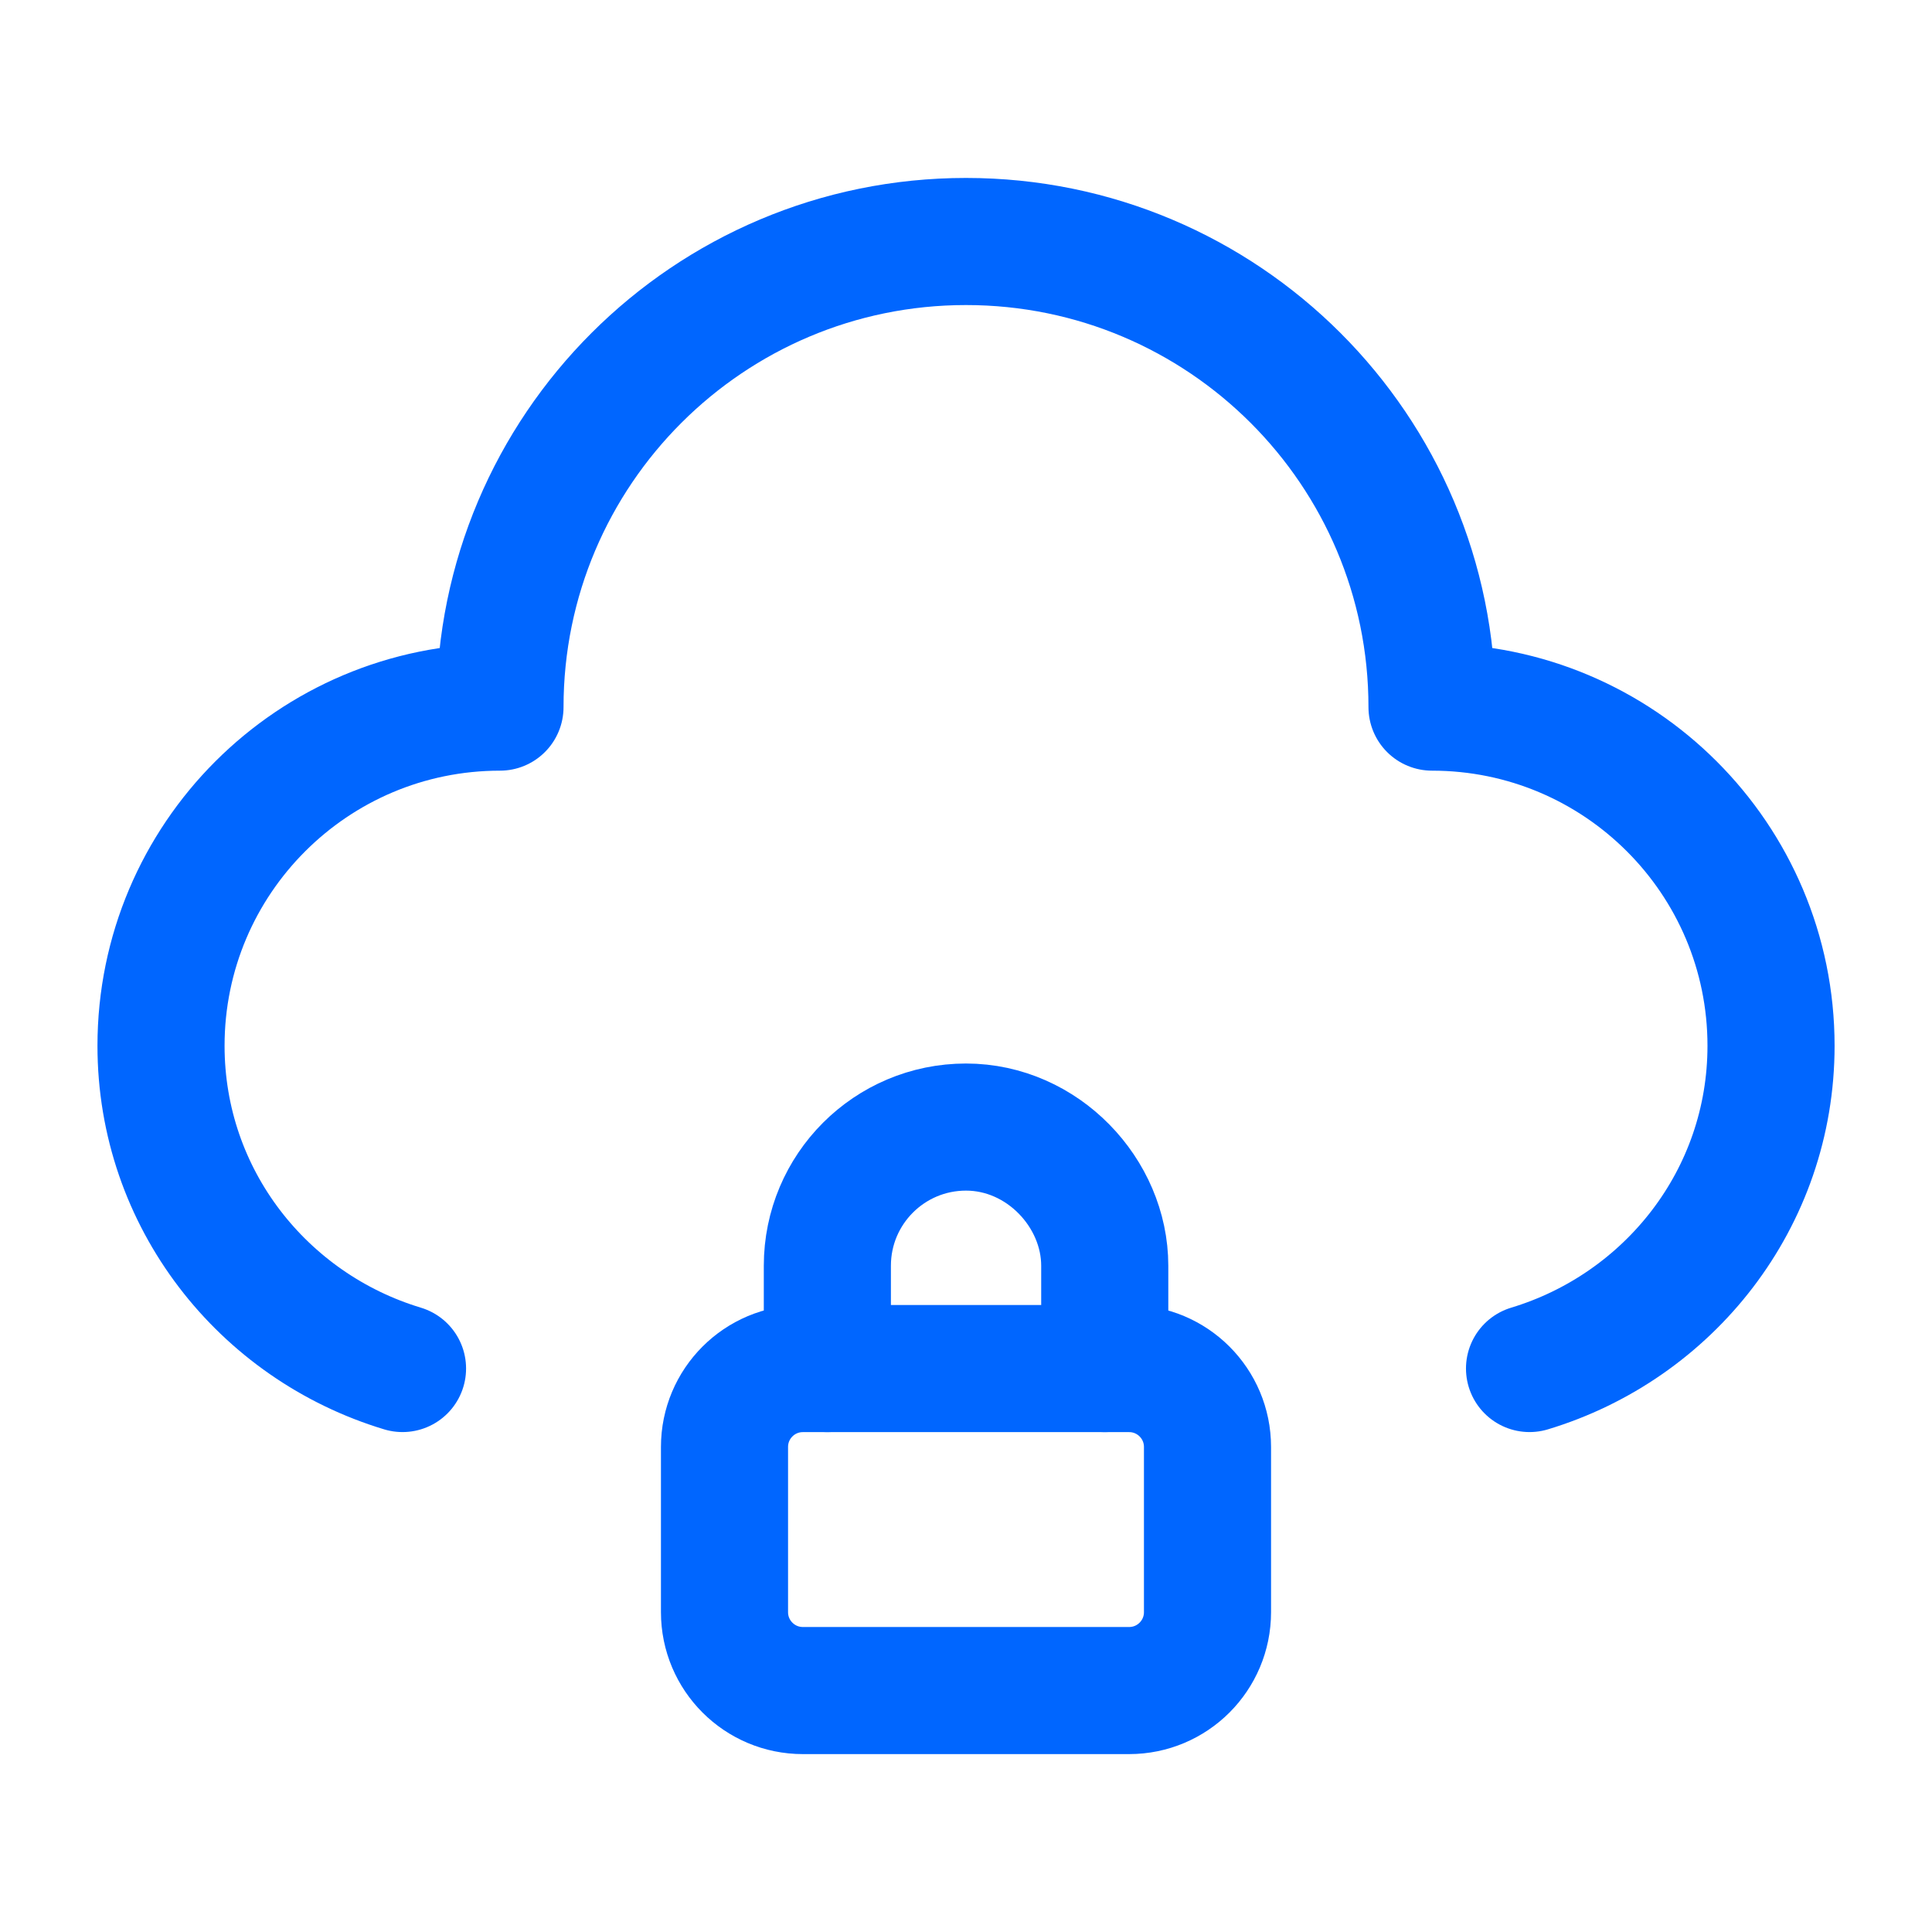
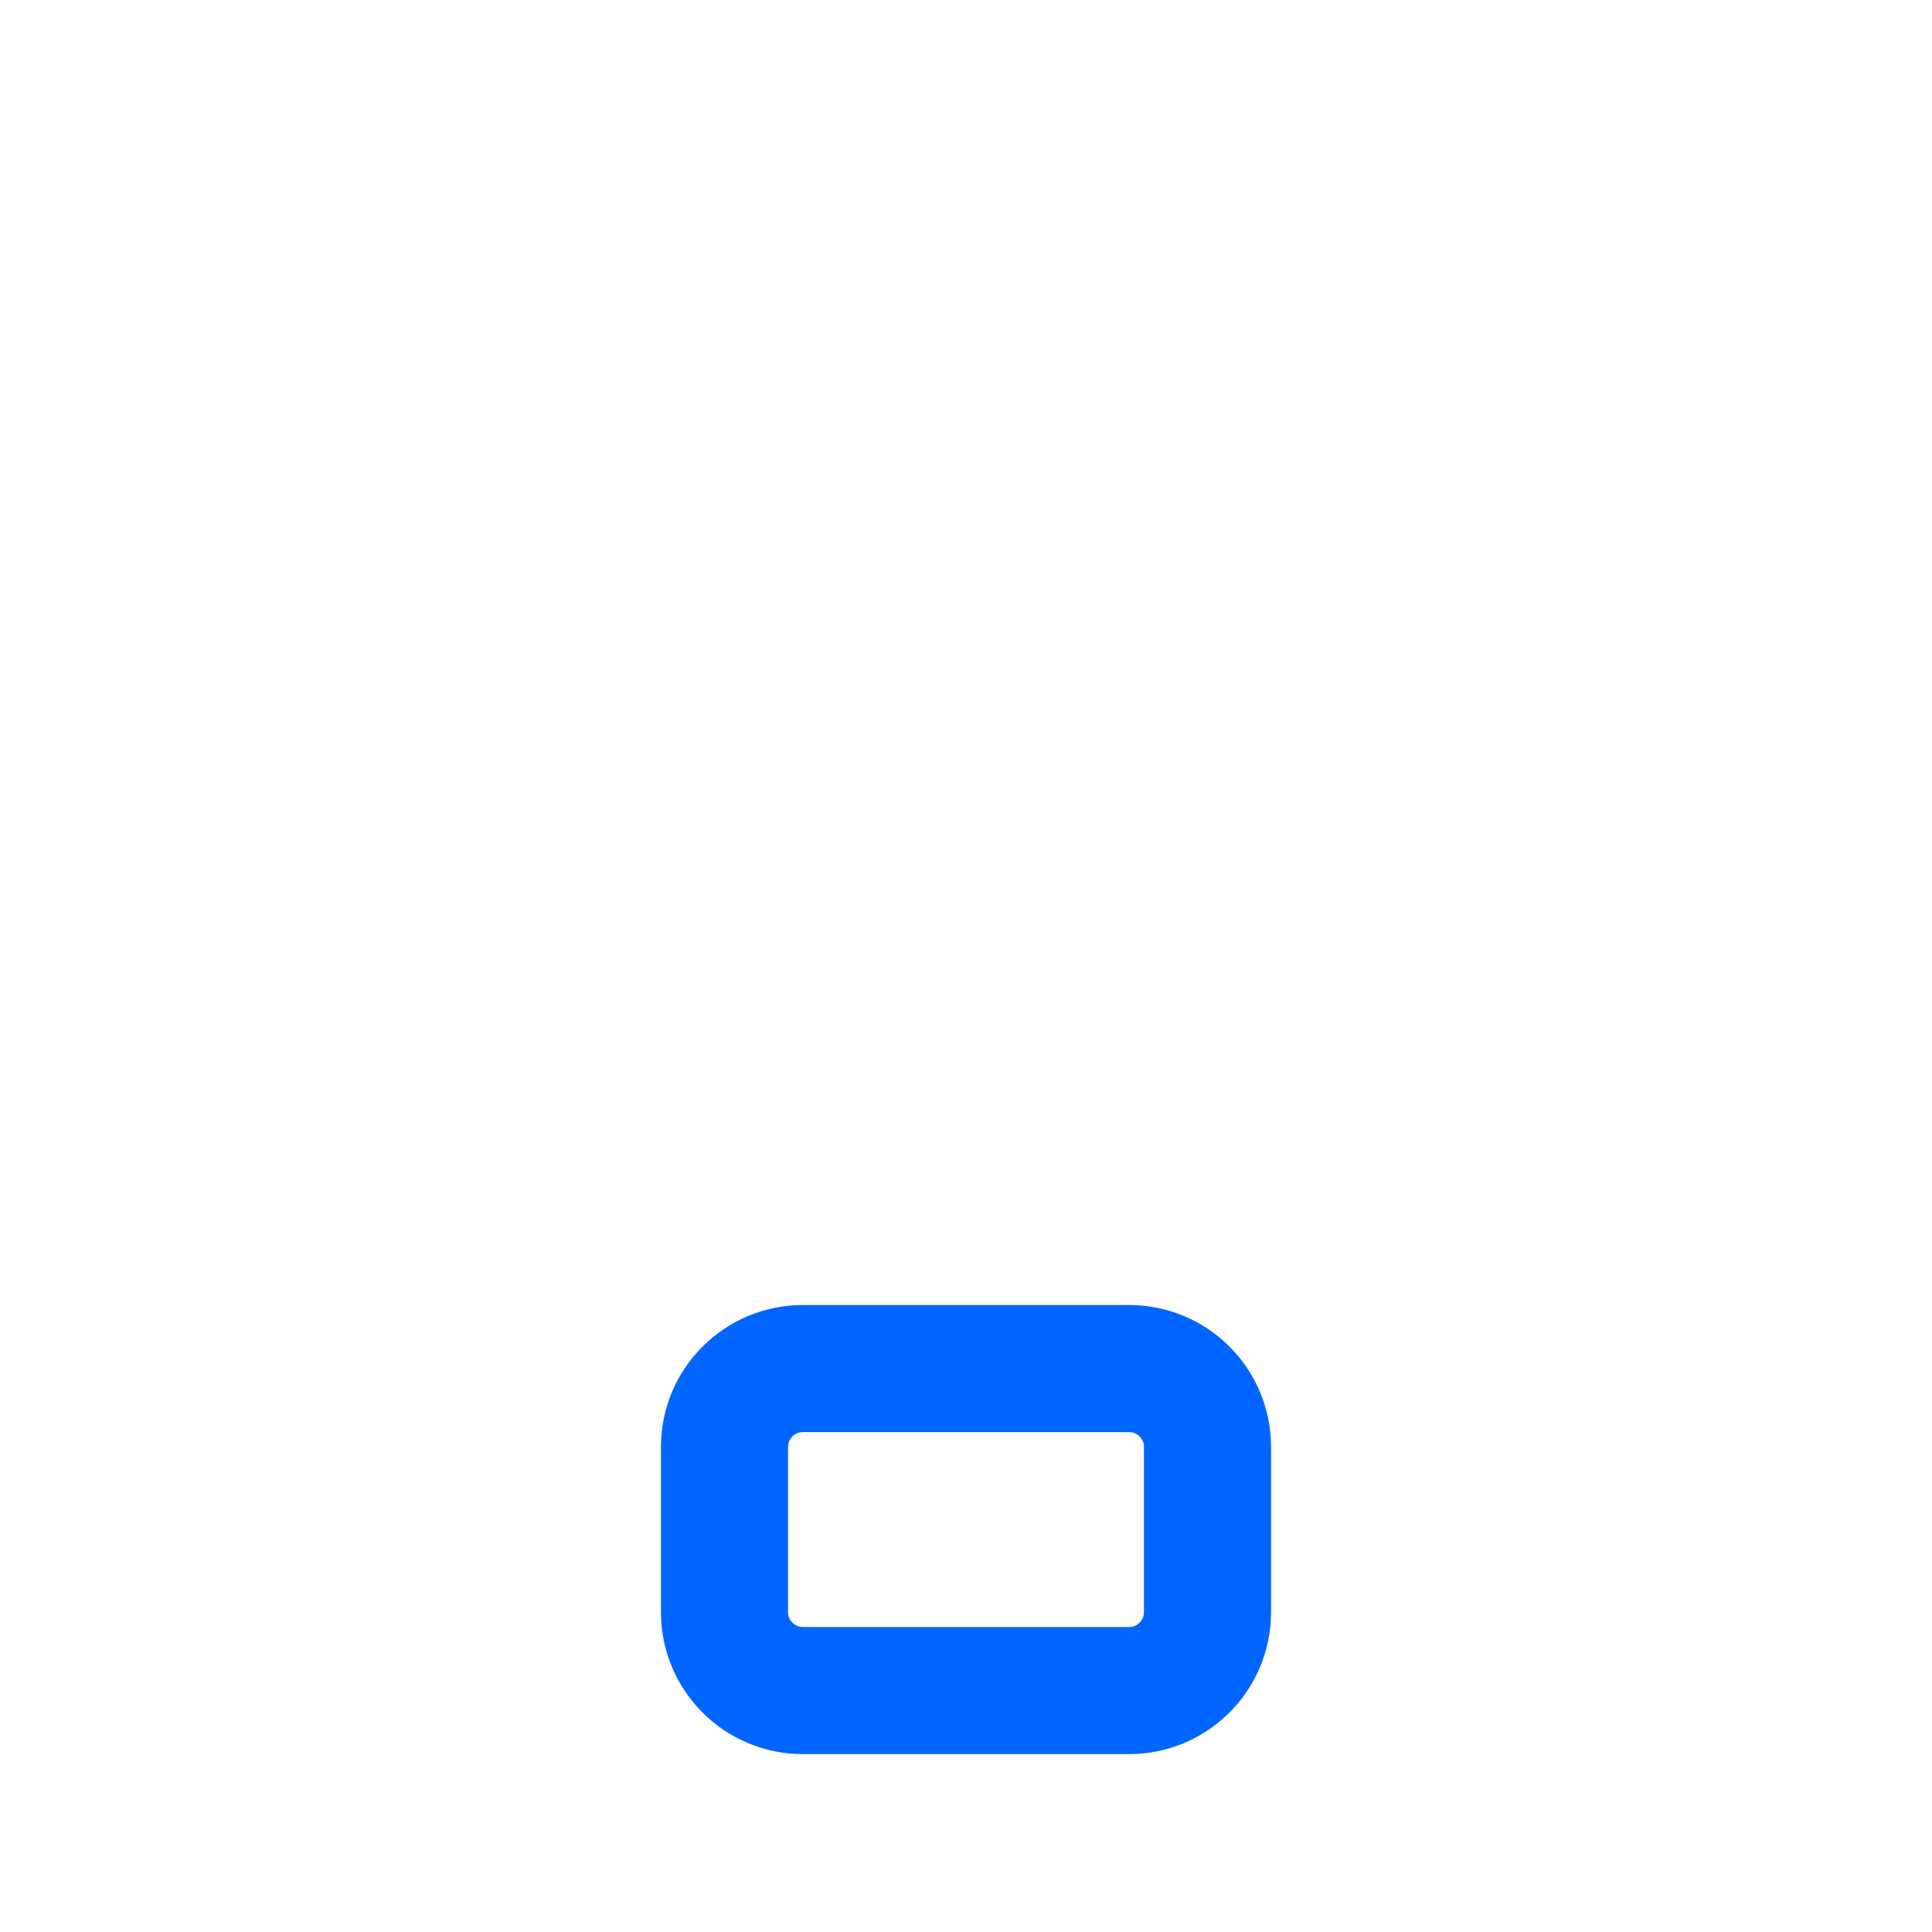
<svg xmlns="http://www.w3.org/2000/svg" width="38" height="38" viewBox="0 0 38 38" fill="none">
-   <path d="M21.729 26.918V24.896C21.729 23.465 20.508 22.168 19 22.168C17.493 22.168 16.273 23.389 16.273 24.896V26.918" stroke="#0066FF" stroke-width="2.5" stroke-linecap="round" stroke-linejoin="round" />
  <path fill-rule="evenodd" clip-rule="evenodd" d="M22.208 33.251H15.792C14.94 33.251 14.25 32.561 14.25 31.709V28.46C14.25 27.608 14.94 26.918 15.792 26.918H22.208C23.06 26.918 23.75 27.608 23.75 28.46V31.709C23.75 32.561 23.06 33.251 22.208 33.251Z" stroke="#0066FF" stroke-width="2.5" stroke-linecap="round" stroke-linejoin="round" />
-   <path d="M30.084 26.917C32.824 26.09 34.834 23.577 34.834 20.569C34.834 16.891 31.849 13.908 28.166 13.908C28.166 8.851 24.062 4.75 19 4.75C13.938 4.75 9.834 8.851 9.834 13.908C6.152 13.908 3.167 16.891 3.167 20.569C3.167 23.577 5.176 26.09 7.917 26.917" stroke="#0066FF" stroke-width="2.5" stroke-linecap="round" stroke-linejoin="round" />
</svg>